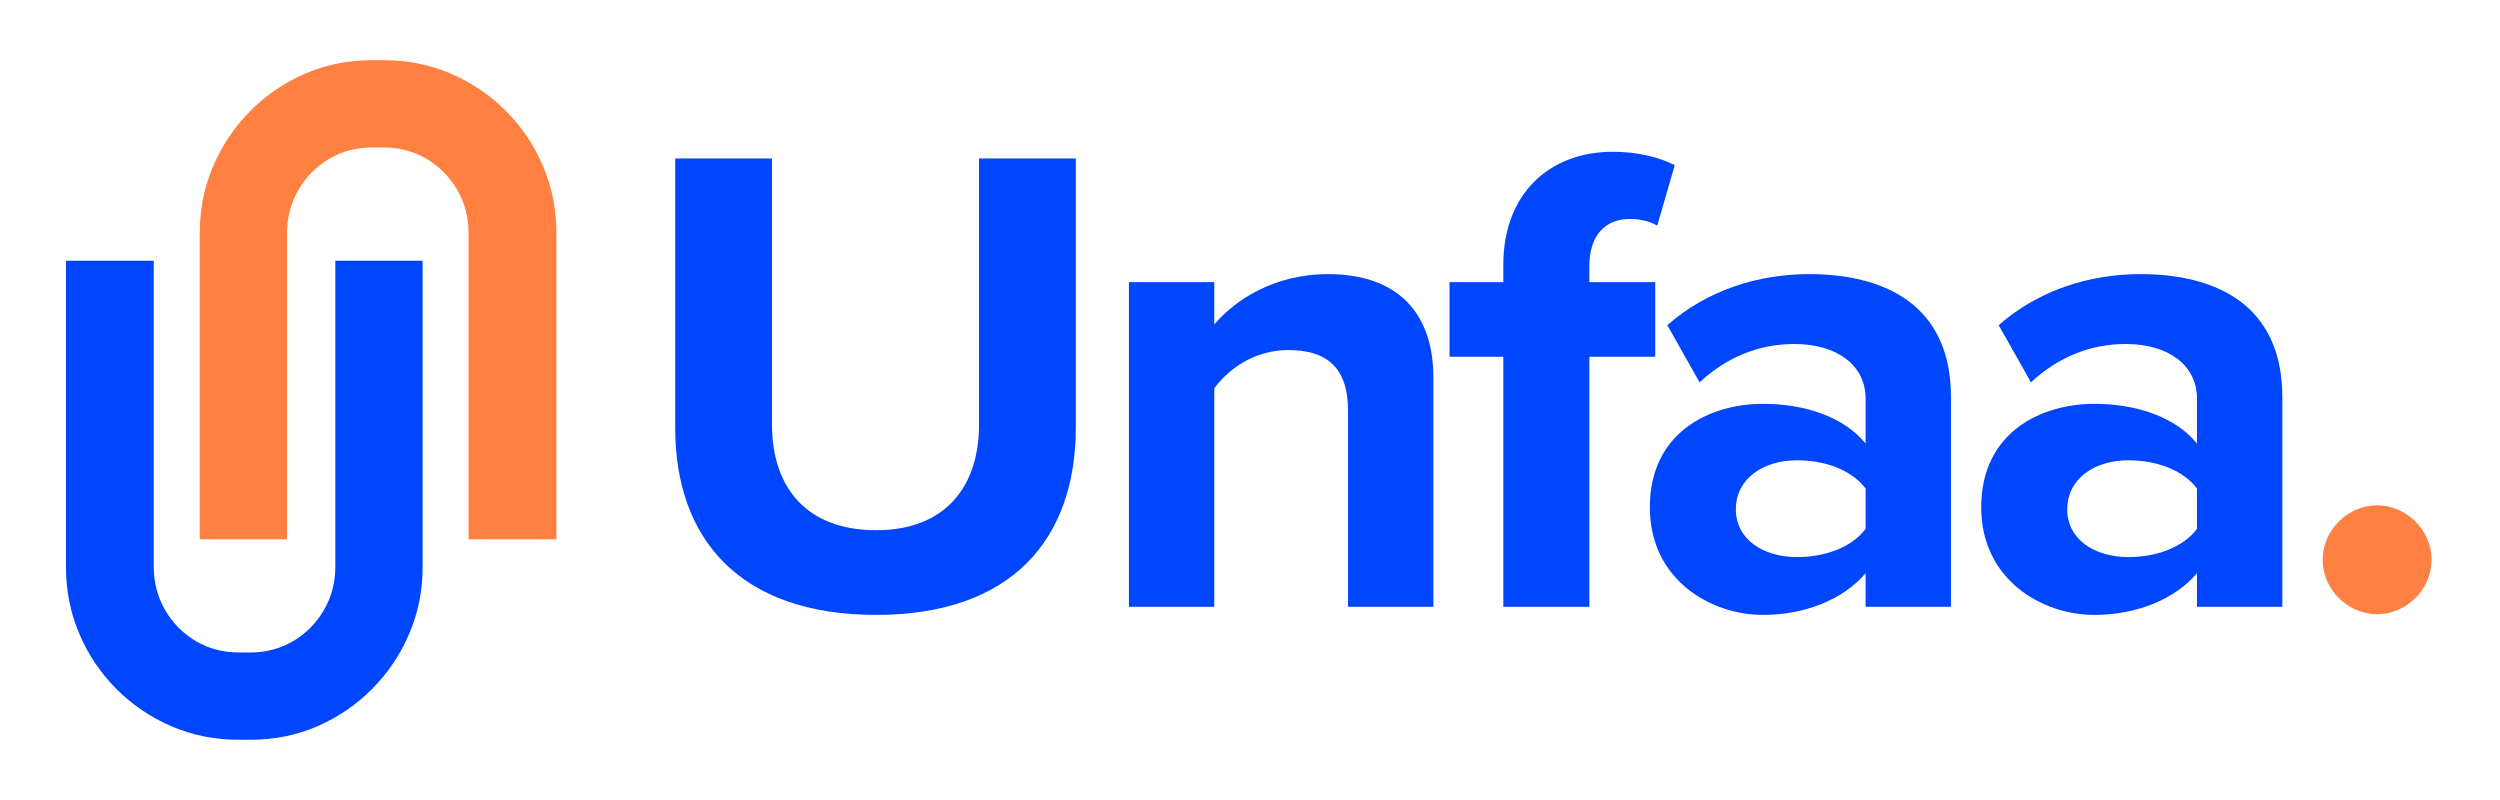
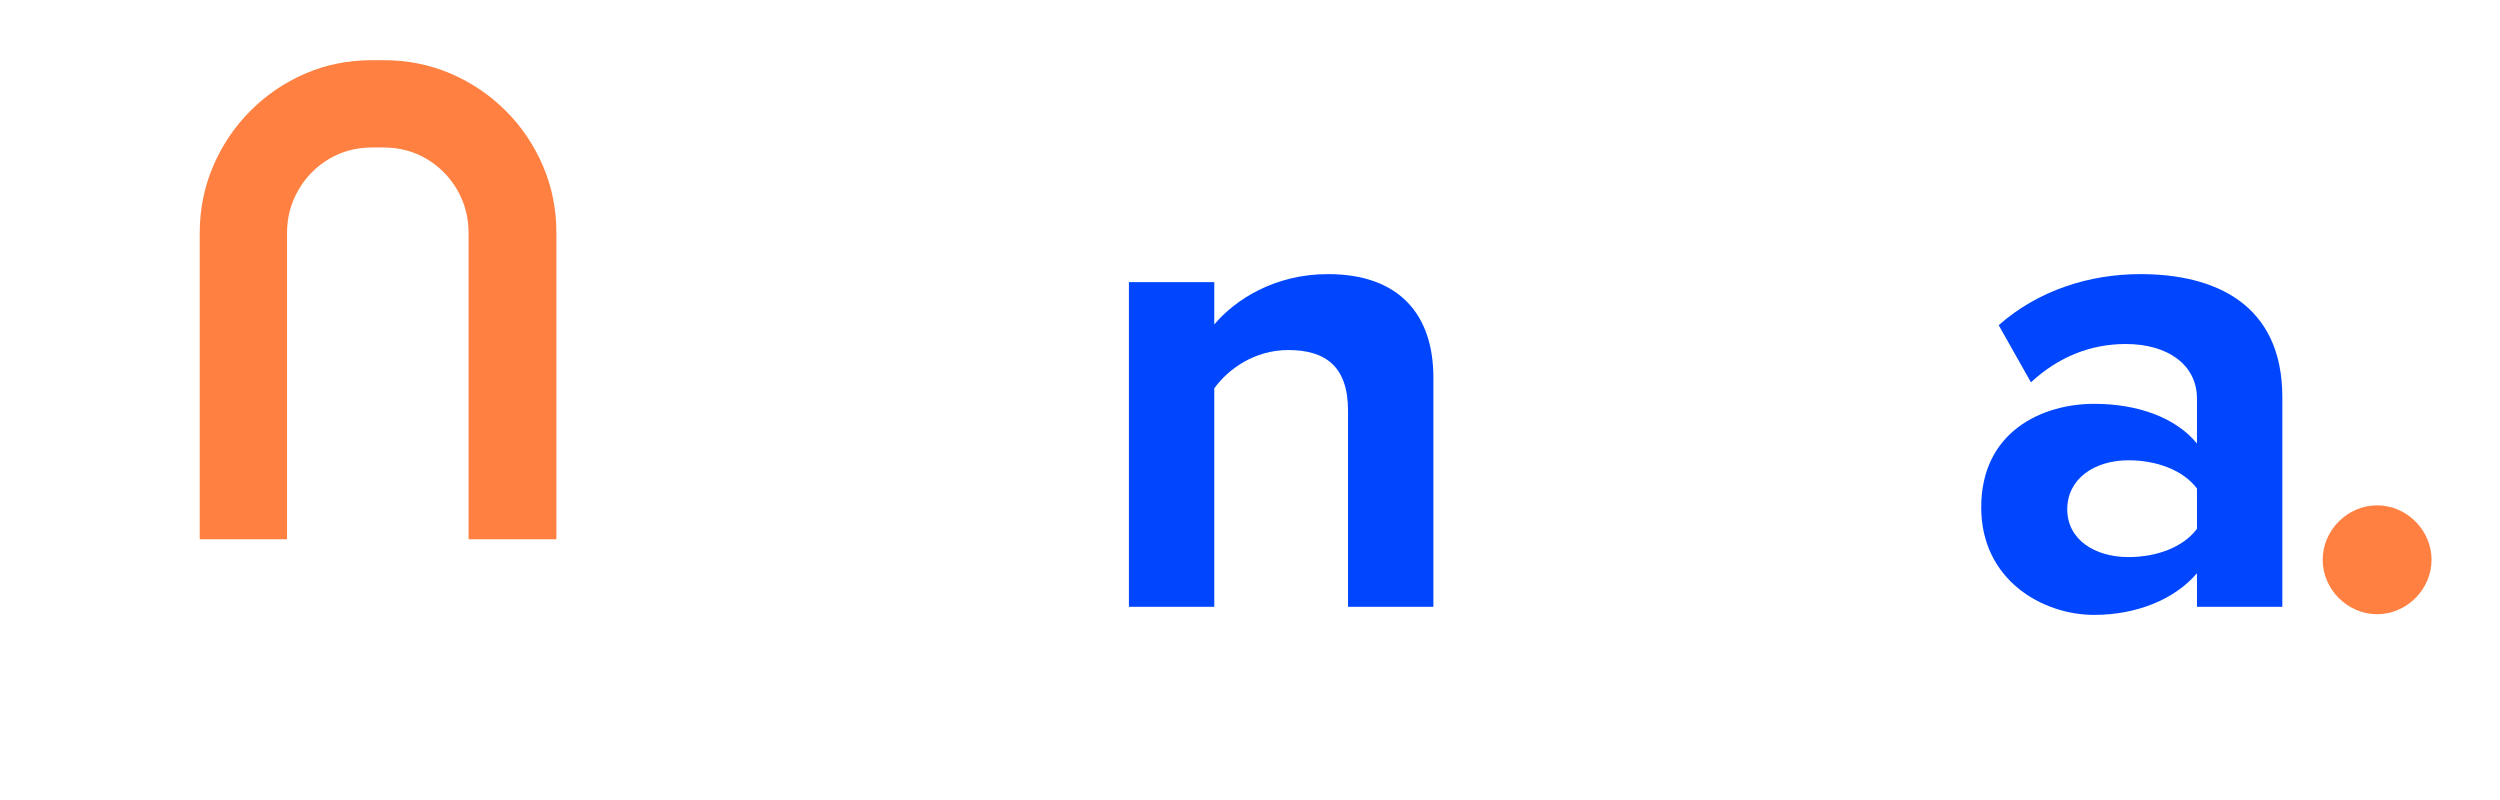
<svg xmlns="http://www.w3.org/2000/svg" width="500" zoomAndPan="magnify" viewBox="0 0 375 120" height="160" preserveAspectRatio="xMidYMid meet" version="1.0">
  <defs>
    <g />
    <clipPath id="f5ef04ab69">
      <rect x="0" width="68" y="0" height="98" />
    </clipPath>
    <clipPath id="5d4f409ac7">
      <rect x="0" width="67" y="0" height="98" />
    </clipPath>
    <clipPath id="5d3efe1114">
      <rect x="0" width="273" y="0" height="120" />
    </clipPath>
  </defs>
  <g transform="matrix(1, 0, 0, 1, 3, 22)">
    <g clip-path="url(#f5ef04ab69)">
      <g fill="#0046ff" fill-opacity="1">
        <g transform="translate(0.738, 87.387)">
          <g>
-             <path d="M 46.562 -70.281 L 59.656 -70.281 L 59.656 -24.344 C 59.656 -20.77 58.977 -17.414 57.625 -14.281 C 56.281 -11.145 54.422 -8.391 52.047 -6.016 C 49.68 -3.641 46.945 -1.781 43.844 -0.438 C 40.738 0.906 37.398 1.578 33.828 1.578 L 32.062 1.578 C 28.488 1.578 25.133 0.906 22 -0.438 C 18.875 -1.781 16.125 -3.641 13.75 -6.016 C 11.375 -8.391 9.516 -11.145 8.172 -14.281 C 6.828 -17.414 6.156 -20.77 6.156 -24.344 L 6.156 -70.281 L 19.328 -70.281 L 19.328 -24.344 C 19.328 -22 19.895 -19.844 21.031 -17.875 C 22.176 -15.914 23.711 -14.363 25.641 -13.219 C 27.578 -12.082 29.719 -11.516 32.062 -11.516 L 33.828 -11.516 C 36.172 -11.516 38.305 -12.082 40.234 -13.219 C 42.172 -14.363 43.707 -15.914 44.844 -17.875 C 45.988 -19.844 46.562 -22 46.562 -24.344 Z M 46.562 -70.281 " />
-           </g>
+             </g>
        </g>
      </g>
    </g>
  </g>
  <g transform="matrix(1, 0, 0, 1, 23, 0)">
    <g clip-path="url(#5d4f409ac7)">
      <g fill="#ff8040" fill-opacity="1">
        <g transform="translate(66.616, 10.607)">
          <g>
            <path d="M -46.562 70.281 L -59.656 70.281 L -59.656 24.344 C -59.656 20.77 -58.977 17.414 -57.625 14.281 C -56.281 11.145 -54.422 8.391 -52.047 6.016 C -49.68 3.641 -46.945 1.781 -43.844 0.438 C -40.738 -0.906 -37.398 -1.578 -33.828 -1.578 L -32.062 -1.578 C -28.488 -1.578 -25.133 -0.906 -22 0.438 C -18.875 1.781 -16.125 3.641 -13.75 6.016 C -11.375 8.391 -9.516 11.145 -8.172 14.281 C -6.828 17.414 -6.156 20.77 -6.156 24.344 L -6.156 70.281 L -19.328 70.281 L -19.328 24.344 C -19.328 22 -19.895 19.844 -21.031 17.875 C -22.176 15.914 -23.711 14.363 -25.641 13.219 C -27.578 12.082 -29.719 11.516 -32.062 11.516 L -33.828 11.516 C -36.172 11.516 -38.305 12.082 -40.234 13.219 C -42.172 14.363 -43.707 15.914 -44.844 17.875 C -45.988 19.844 -46.562 22 -46.562 24.344 Z M -46.562 70.281 " />
          </g>
        </g>
      </g>
    </g>
  </g>
  <g transform="matrix(1, 0, 0, 1, 94, 0)">
    <g clip-path="url(#5d3efe1114)">
      <g fill="#0046ff" fill-opacity="1">
        <g transform="translate(0.627, 91.023)">
          <g>
-             <path d="M 6.656 -26.82 C 6.656 -10.285 16.234 1.211 36.801 1.211 C 57.168 1.211 66.746 -10.184 66.746 -26.922 L 66.746 -67.25 L 52.227 -67.25 L 52.227 -27.324 C 52.227 -17.945 47.086 -11.492 36.801 -11.492 C 26.316 -11.492 21.172 -17.945 21.172 -27.324 L 21.172 -67.25 L 6.656 -67.25 Z M 6.656 -26.82 " />
-           </g>
+             </g>
        </g>
      </g>
      <g fill="#0046ff" fill-opacity="1">
        <g transform="translate(68.985, 91.023)">
          <g>
            <path d="M 52.023 0 L 52.023 -34.383 C 52.023 -43.859 46.883 -49.906 36.195 -49.906 C 28.23 -49.906 22.281 -46.078 19.156 -42.348 L 19.156 -48.699 L 6.352 -48.699 L 6.352 0 L 19.156 0 L 19.156 -32.77 C 21.273 -35.691 25.207 -38.516 30.246 -38.516 C 35.691 -38.516 39.219 -36.195 39.219 -29.441 L 39.219 0 Z M 52.023 0 " />
          </g>
        </g>
      </g>
      <g fill="#0046ff" fill-opacity="1">
        <g transform="translate(122.321, 91.023)">
          <g>
-             <path d="M 31.961 -37.508 L 31.961 -48.699 L 22.082 -48.699 L 22.082 -51.117 C 22.082 -55.754 24.5 -58.176 28.129 -58.176 C 29.641 -58.176 31.156 -57.871 32.262 -57.168 L 34.887 -66.242 C 32.566 -67.449 29.238 -68.258 25.609 -68.258 C 16.031 -68.258 9.176 -61.906 9.176 -51.32 L 9.176 -48.699 L 1.109 -48.699 L 1.109 -37.508 L 9.176 -37.508 L 9.176 0 L 22.082 0 L 22.082 -37.508 Z M 31.961 -37.508 " />
-           </g>
+             </g>
        </g>
      </g>
      <g fill="#0046ff" fill-opacity="1">
        <g transform="translate(150.249, 91.023)">
          <g>
-             <path d="M 48.395 0 L 48.395 -31.457 C 48.395 -45.473 38.211 -49.906 27.121 -49.906 C 19.461 -49.906 11.797 -47.488 5.848 -42.246 L 10.688 -33.676 C 14.82 -37.508 19.66 -39.422 24.902 -39.422 C 31.355 -39.422 35.59 -36.195 35.59 -31.254 L 35.59 -24.5 C 32.363 -28.434 26.617 -30.449 20.164 -30.449 C 12.402 -30.449 3.227 -26.316 3.227 -14.922 C 3.227 -4.031 12.402 1.211 20.164 1.211 C 26.516 1.211 32.262 -1.109 35.59 -5.043 L 35.59 0 Z M 35.59 -11.695 C 33.473 -8.871 29.441 -7.461 25.309 -7.461 C 20.266 -7.461 16.133 -10.082 16.133 -14.621 C 16.133 -19.258 20.266 -21.98 25.309 -21.98 C 29.441 -21.98 33.473 -20.566 35.59 -17.746 Z M 35.59 -11.695 " />
-           </g>
+             </g>
        </g>
      </g>
      <g fill="#0046ff" fill-opacity="1">
        <g transform="translate(199.955, 91.023)">
          <g>
            <path d="M 48.395 0 L 48.395 -31.457 C 48.395 -45.473 38.211 -49.906 27.121 -49.906 C 19.461 -49.906 11.797 -47.488 5.848 -42.246 L 10.688 -33.676 C 14.82 -37.508 19.66 -39.422 24.902 -39.422 C 31.355 -39.422 35.59 -36.195 35.59 -31.254 L 35.59 -24.5 C 32.363 -28.434 26.617 -30.449 20.164 -30.449 C 12.402 -30.449 3.227 -26.316 3.227 -14.922 C 3.227 -4.031 12.402 1.211 20.164 1.211 C 26.516 1.211 32.262 -1.109 35.59 -5.043 L 35.59 0 Z M 35.59 -11.695 C 33.473 -8.871 29.441 -7.461 25.309 -7.461 C 20.266 -7.461 16.133 -10.082 16.133 -14.621 C 16.133 -19.258 20.266 -21.98 25.309 -21.98 C 29.441 -21.98 33.473 -20.566 35.59 -17.746 Z M 35.59 -11.695 " />
          </g>
        </g>
      </g>
      <g fill="#ff8040" fill-opacity="1">
        <g transform="translate(249.664, 91.023)">
          <g>
            <path d="M 4.738 -7.059 C 4.738 -2.621 8.469 1.109 12.906 1.109 C 17.34 1.109 21.07 -2.621 21.07 -7.059 C 21.07 -11.492 17.34 -15.223 12.906 -15.223 C 8.469 -15.223 4.738 -11.492 4.738 -7.059 Z M 4.738 -7.059 " />
          </g>
        </g>
      </g>
    </g>
  </g>
</svg>